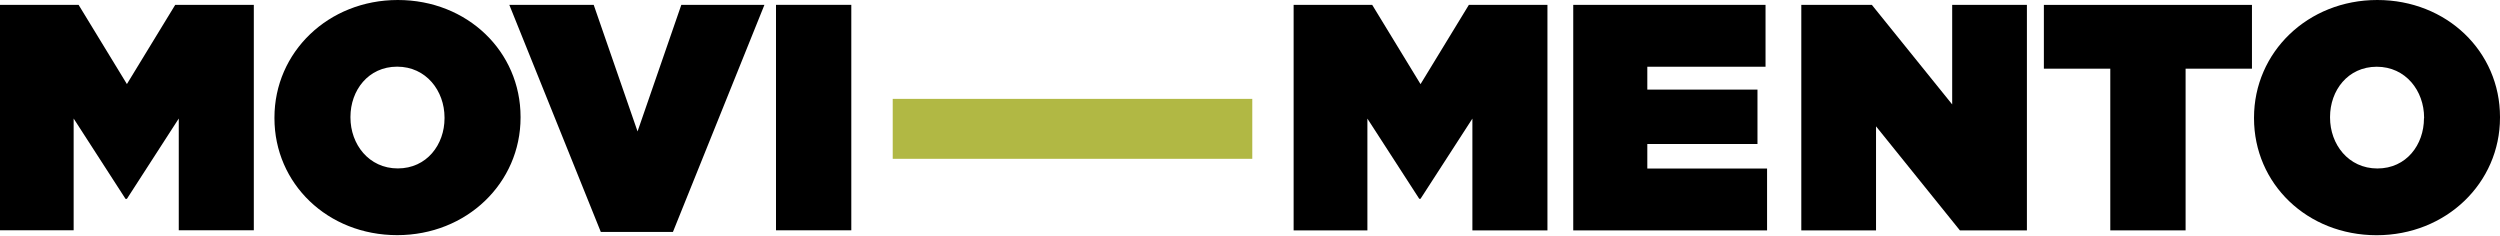
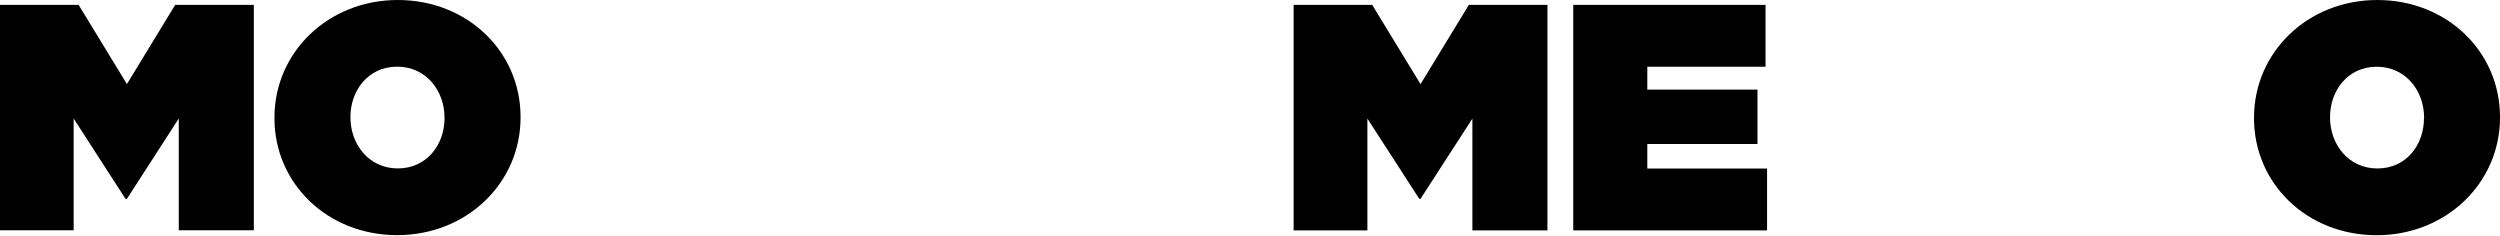
<svg xmlns="http://www.w3.org/2000/svg" width="996" height="94" viewBox="0 0 996 94" preserveAspectRatio="none">
  <defs>
    <style>.cls-1{fill:#b1b844;}</style>
  </defs>
  <title>Logo_einzeilig_kurz</title>
  <path d="M0,1.93H31.31L50.56,33.49,69.81,1.93h31.31V91.75H71.22V47.22l-20.66,32H50l-20.66-32V91.75H0V1.93Z" />
  <path d="M109.34,47.1V46.84C109.34,20.79,130.77,0,158.49,0s48.9,20.53,48.9,46.58v0.26c0,26.05-21.43,46.84-49.15,46.84S109.34,73.15,109.34,47.1Zm67.76,0V46.84c0-10.65-7.31-20.28-18.87-20.28s-18.61,9.5-18.61,20v0.26c0,10.65,7.31,20.28,18.86,20.28S177.1,57.62,177.1,47.1Z" />
-   <path d="M202.91,1.93h33.62L254,52.36,271.44,1.93h33.11L268.1,92.4H239.36Z" />
-   <path d="M309.16,1.93h30V91.75h-30V1.93Z" />
-   <rect class="cls-1" x="355.66" y="39.39" width="143.25" height="23.88" />
+   <path d="M309.16,1.93h30h-30V1.93Z" />
  <path d="M515.38,1.95h31.31l19.25,31.57L585.19,1.95H616.5V91.78H586.6V47.25L565.94,79.2h-0.51L544.77,47.25V91.78H515.38V1.95Z" />
  <path d="M626.78,1.95h76.61V26.59h-47.1V35.7h43.89V57.38H656.29v9.75H704V91.78H626.78V1.95Z" />
-   <path d="M717.64,1.95h28.11l32,39.65V1.95h29.77V91.78h-26.7L747.41,50.33V91.78H717.64V1.95Z" />
-   <path d="M840.72,27.36H814.28V1.95h82.9V27.36H870.74V91.78h-30V27.36Z" />
  <path d="M898,47.12V46.87C898,20.81,919.39,0,947.11,0S996,20.56,996,46.61v0.26c0,26-21.43,46.84-49.15,46.84S898,73.17,898,47.12Zm67.76,0V46.87c0-10.66-7.31-20.28-18.86-20.28s-18.61,9.49-18.61,20v0.26c0,10.65,7.31,20.27,18.87,20.27S965.71,57.65,965.71,47.12Z" />
</svg>